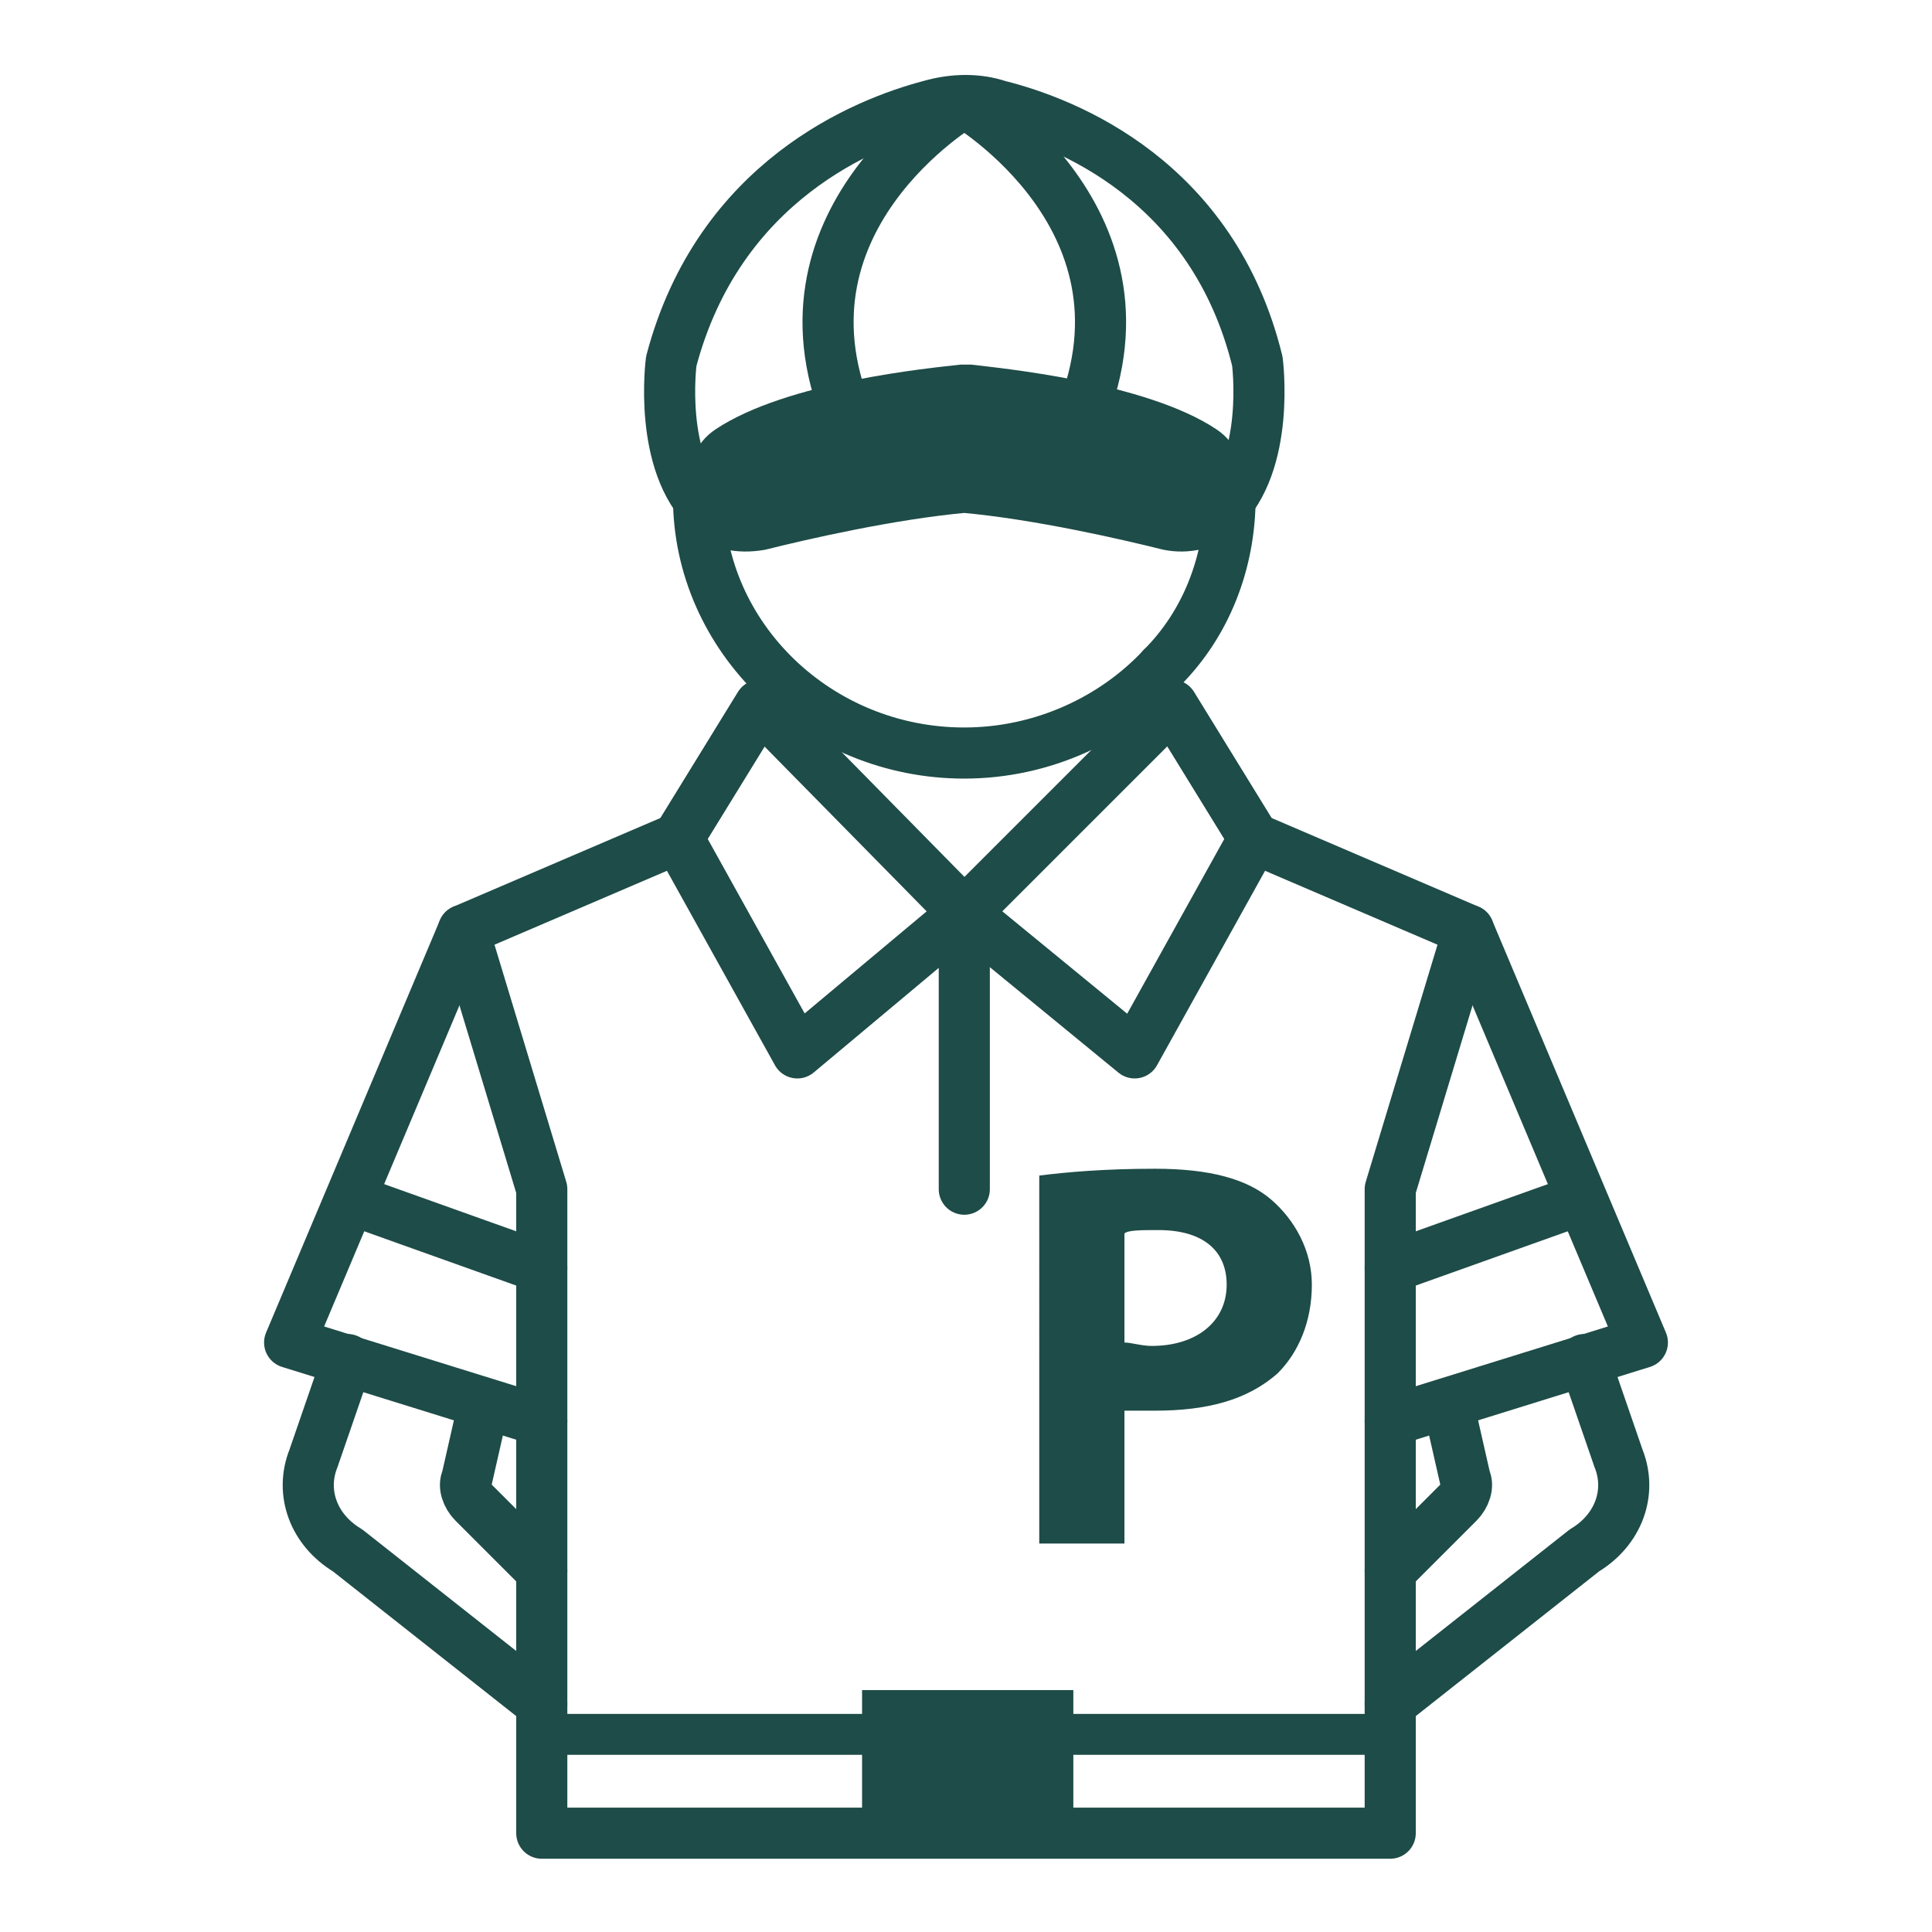
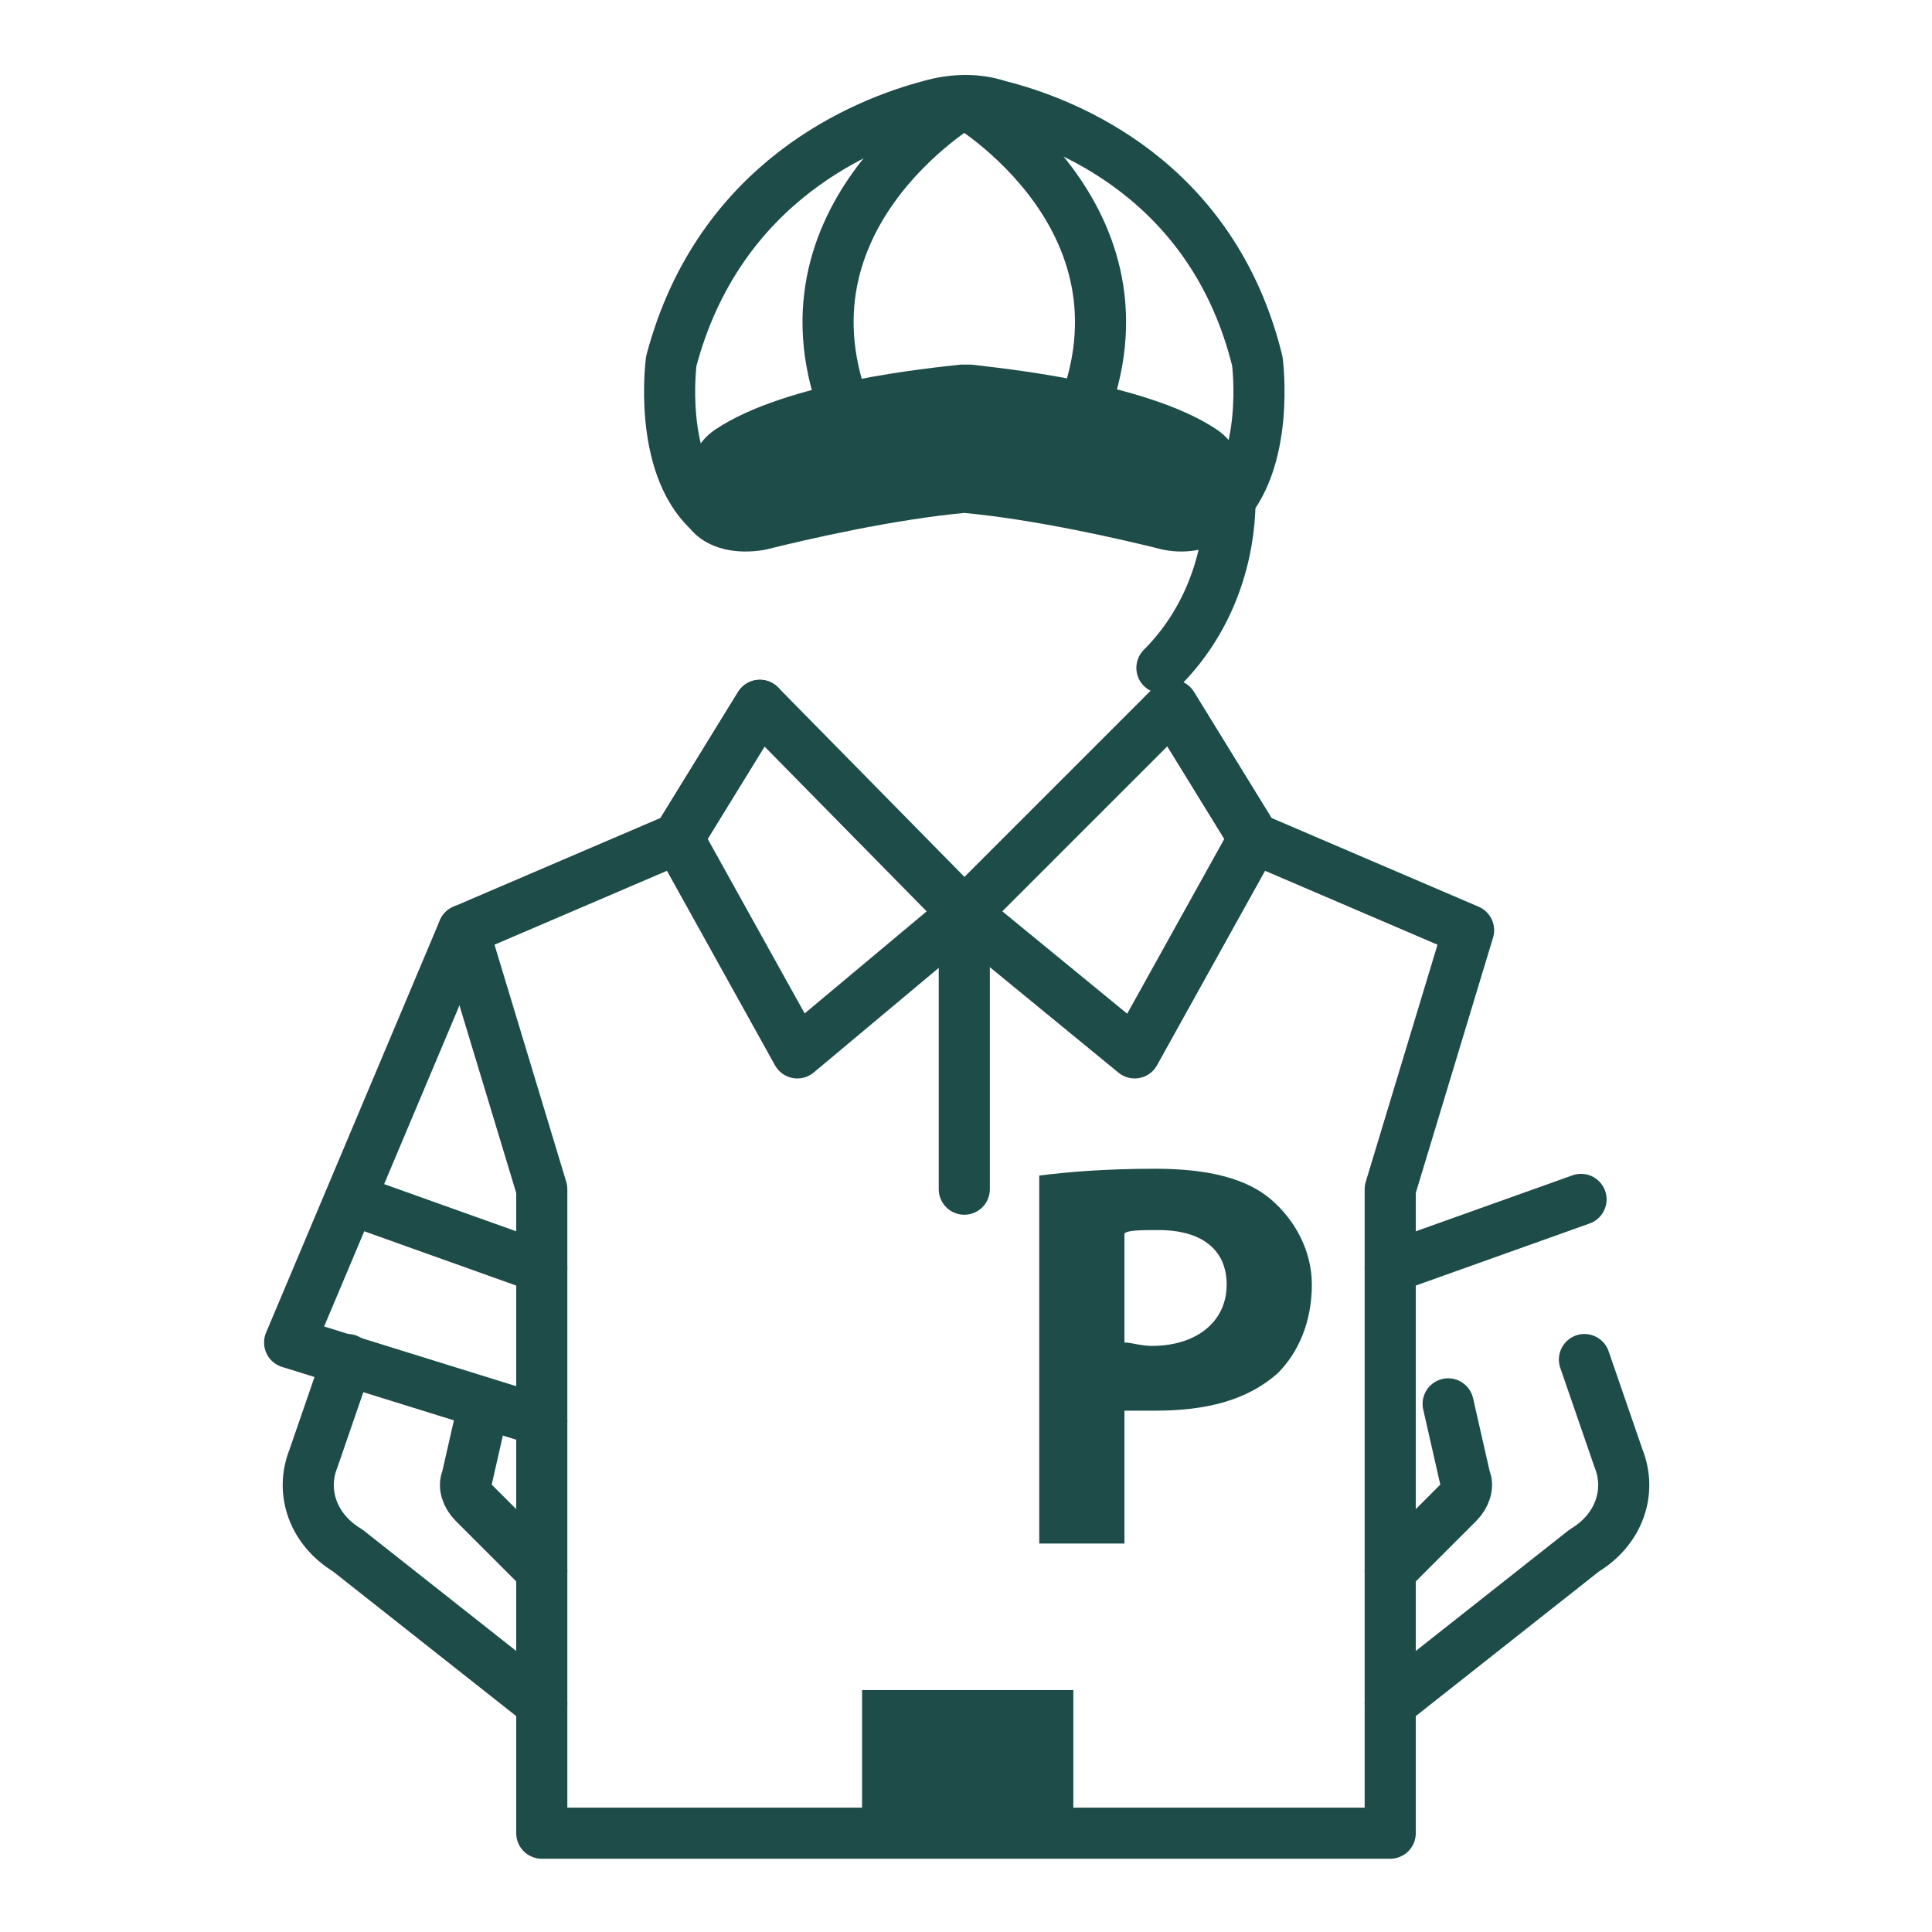
<svg xmlns="http://www.w3.org/2000/svg" version="1.1" id="Warstwa_1" x="0px" y="0px" viewBox="0 0 56.7 56.7" style="enable-background:new 0 0 56.7 56.7;" xml:space="preserve">
-   <polyline style="fill:none;stroke:#1E4C48;stroke-width:1.5;stroke-linecap:round;stroke-linejoin:round;stroke-miterlimit:10;" points="  43.1,27.3 48.2,39.4 40.8,41.7 " />
  <line style="fill:none;stroke:#1E4C48;stroke-width:1.5;stroke-linecap:round;stroke-linejoin:round;stroke-miterlimit:10;" x1="46.4" y1="35.2" x2="40.8" y2="37.2" />
  <polygon style="fill:none;stroke:#1E4C48;stroke-width:1.5;stroke-linecap:round;stroke-linejoin:round;stroke-miterlimit:10;" points="  36.8,24.6 33.3,30.9 28.3,26.8 34.4,20.7 " />
  <polyline style="fill:none;stroke:#1E4C48;stroke-width:1.5;stroke-linecap:round;stroke-linejoin:round;stroke-miterlimit:10;" points="  34.4,20.7 36.8,24.6 43.1,27.3 40.8,34.9 40.8,53.8 15.9,53.8 15.9,34.9 13.6,27.3 19.9,24.6 22.3,20.7 " />
  <polyline style="fill:none;stroke:#1E4C48;stroke-width:1.5;stroke-linecap:round;stroke-linejoin:round;stroke-miterlimit:10;" points="  13.6,27.3 8.5,39.4 15.9,41.7 " />
  <line style="fill:none;stroke:#1E4C48;stroke-width:1.5;stroke-linecap:round;stroke-linejoin:round;stroke-miterlimit:10;" x1="10.3" y1="35.2" x2="15.9" y2="37.2" />
  <polyline style="fill:none;stroke:#1E4C48;stroke-width:1.5;stroke-linecap:round;stroke-linejoin:round;stroke-miterlimit:10;" points="  22.3,20.7 19.9,24.6 23.4,30.9 28.3,26.8 22.3,20.7 " />
  <line style="fill:none;stroke:#1E4C48;stroke-width:1.5;stroke-linecap:round;stroke-linejoin:round;stroke-miterlimit:10;" x1="28.3" y1="26.8" x2="28.3" y2="34.9" />
  <path style="fill:none;stroke:#1E4C48;stroke-width:1.5;stroke-linecap:round;stroke-linejoin:round;stroke-miterlimit:10;" d="  M28.3,12.1c1.5,0,3.3,0.4,3.3,0.4c2.7-6-3.3-9.5-3.3-9.5s-6,3.5-3.3,9.5C25.1,12.6,26.9,12.1,28.3,12.1z" />
  <path style="fill:none;stroke:#1E4C48;stroke-width:1.5;stroke-linecap:round;stroke-linejoin:round;stroke-miterlimit:10;" d="  M29.3,3.1c2,0.5,6.3,2.2,7.6,7.5c0,0,0.4,3-1.1,4.4c-0.4,0.4-1,0.5-1.5,0.4c-1.2-0.3-3.8-0.9-6-1.1c-2.2,0.2-4.8,0.8-6,1.1  c-0.6,0.1-1.2,0-1.5-0.4c-1.5-1.4-1.1-4.4-1.1-4.4c1.4-5.3,5.7-7,7.6-7.5C28,2.9,28.7,2.9,29.3,3.1z" />
  <path style="fill:#1E4C48;" d="M28.3,13.9c1.9,0,4.6,0.7,5.9,1c0.8,0.2,1.6,0,2-0.6c0,0,0,0,0,0c0.4-0.6,0.1-1.3-0.5-1.7  c-2.1-1.4-6.4-1.8-7.2-1.9c-0.1,0-0.2,0-0.3,0c-0.9,0.1-5.1,0.5-7.2,1.9c-0.6,0.4-0.9,1.1-0.5,1.7c0,0,0,0,0,0  c0.4,0.6,1.2,0.9,2,0.6C23.8,14.6,26.5,13.9,28.3,13.9z" />
-   <path style="fill:none;stroke:#1E4C48;stroke-width:1.5;stroke-linecap:round;stroke-linejoin:round;stroke-miterlimit:10;" d="  M34.1,19.6c-1.4,1.5-3.5,2.5-5.8,2.5c-4.3,0-7.8-3.4-7.8-7.5" />
  <path style="fill:none;stroke:#1E4C48;stroke-width:1.5;stroke-linecap:round;stroke-linejoin:round;stroke-miterlimit:10;" d="  M36.1,14.6c0,1.9-0.7,3.7-2,5" />
  <g>
    <path style="fill:#1E4C48;" d="M30.5,34.5c0.8-0.1,1.9-0.2,3.4-0.2c1.6,0,2.7,0.3,3.4,0.9c0.7,0.6,1.2,1.5,1.2,2.5   c0,1.1-0.4,2-1,2.6c-0.9,0.8-2.1,1.1-3.6,1.1c-0.3,0-0.6,0-0.9,0v3.9h-2.5V34.5z M33,39.4c0.2,0,0.5,0.1,0.8,0.1   c1.3,0,2.2-0.7,2.2-1.8c0-1-0.7-1.6-2-1.6c-0.5,0-0.9,0-1,0.1V39.4z" />
  </g>
  <path style="fill:none;stroke:#1E4C48;stroke-width:1.5;stroke-linecap:round;stroke-linejoin:round;stroke-miterlimit:10;" d="  M10.2,39.9l-1,2.9c-0.4,1,0,2.1,1,2.7l5.7,4.5" />
  <path style="fill:none;stroke:#1E4C48;stroke-width:1.5;stroke-linecap:round;stroke-linejoin:round;stroke-miterlimit:10;" d="  M15.9,46.1l-2-2c-0.2-0.2-0.3-0.5-0.2-0.7l0.5-2.2" />
  <path style="fill:none;stroke:#1E4C48;stroke-width:1.5;stroke-linecap:round;stroke-linejoin:round;stroke-miterlimit:10;" d="  M46.5,39.9l1,2.9c0.4,1,0,2.1-1,2.7L40.8,50" />
  <path style="fill:none;stroke:#1E4C48;stroke-width:1.5;stroke-linecap:round;stroke-linejoin:round;stroke-miterlimit:10;" d="  M40.8,46.1l2-2c0.2-0.2,0.3-0.5,0.2-0.7l-0.5-2.2" />
  <rect x="25.3" y="49.6" style="fill:#1E4C48;" width="6.2" height="4.9" />
-   <line style="fill:none;stroke:#1E4C48;stroke-width:1.2;stroke-linecap:round;stroke-linejoin:round;stroke-miterlimit:10;" x1="15.9" y1="50.9" x2="40.8" y2="50.9" />
</svg>